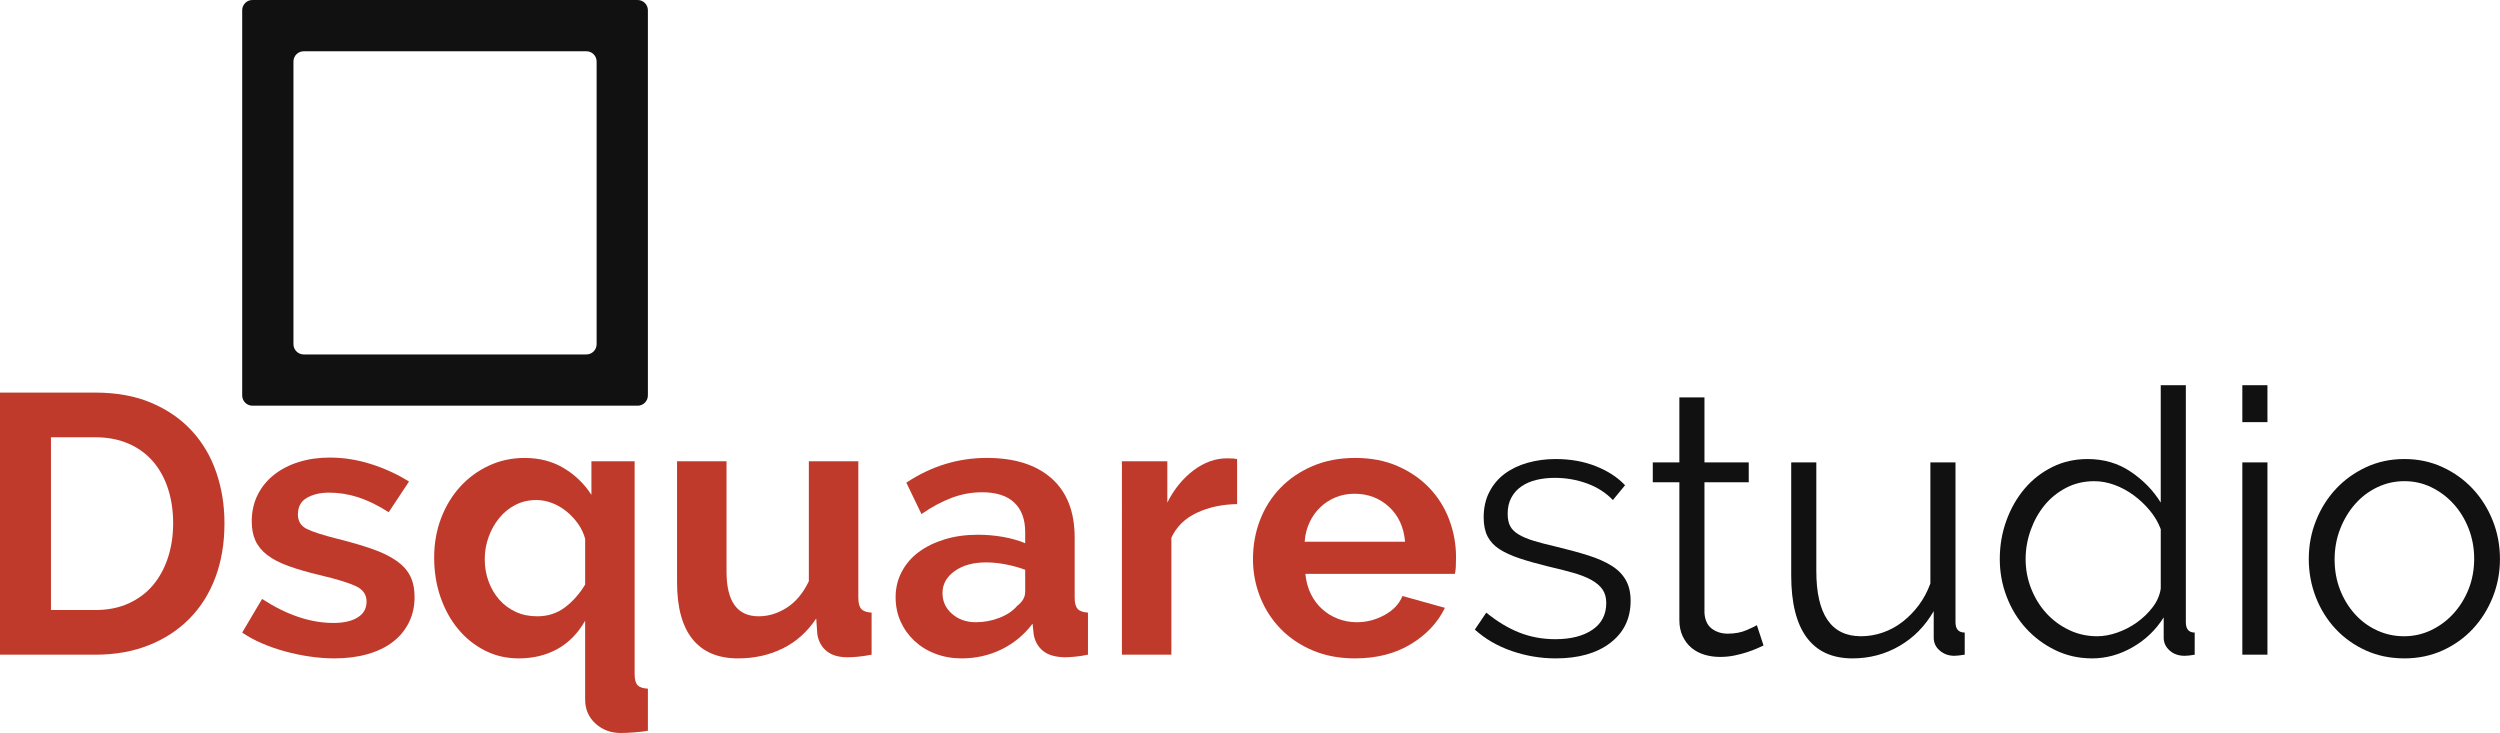
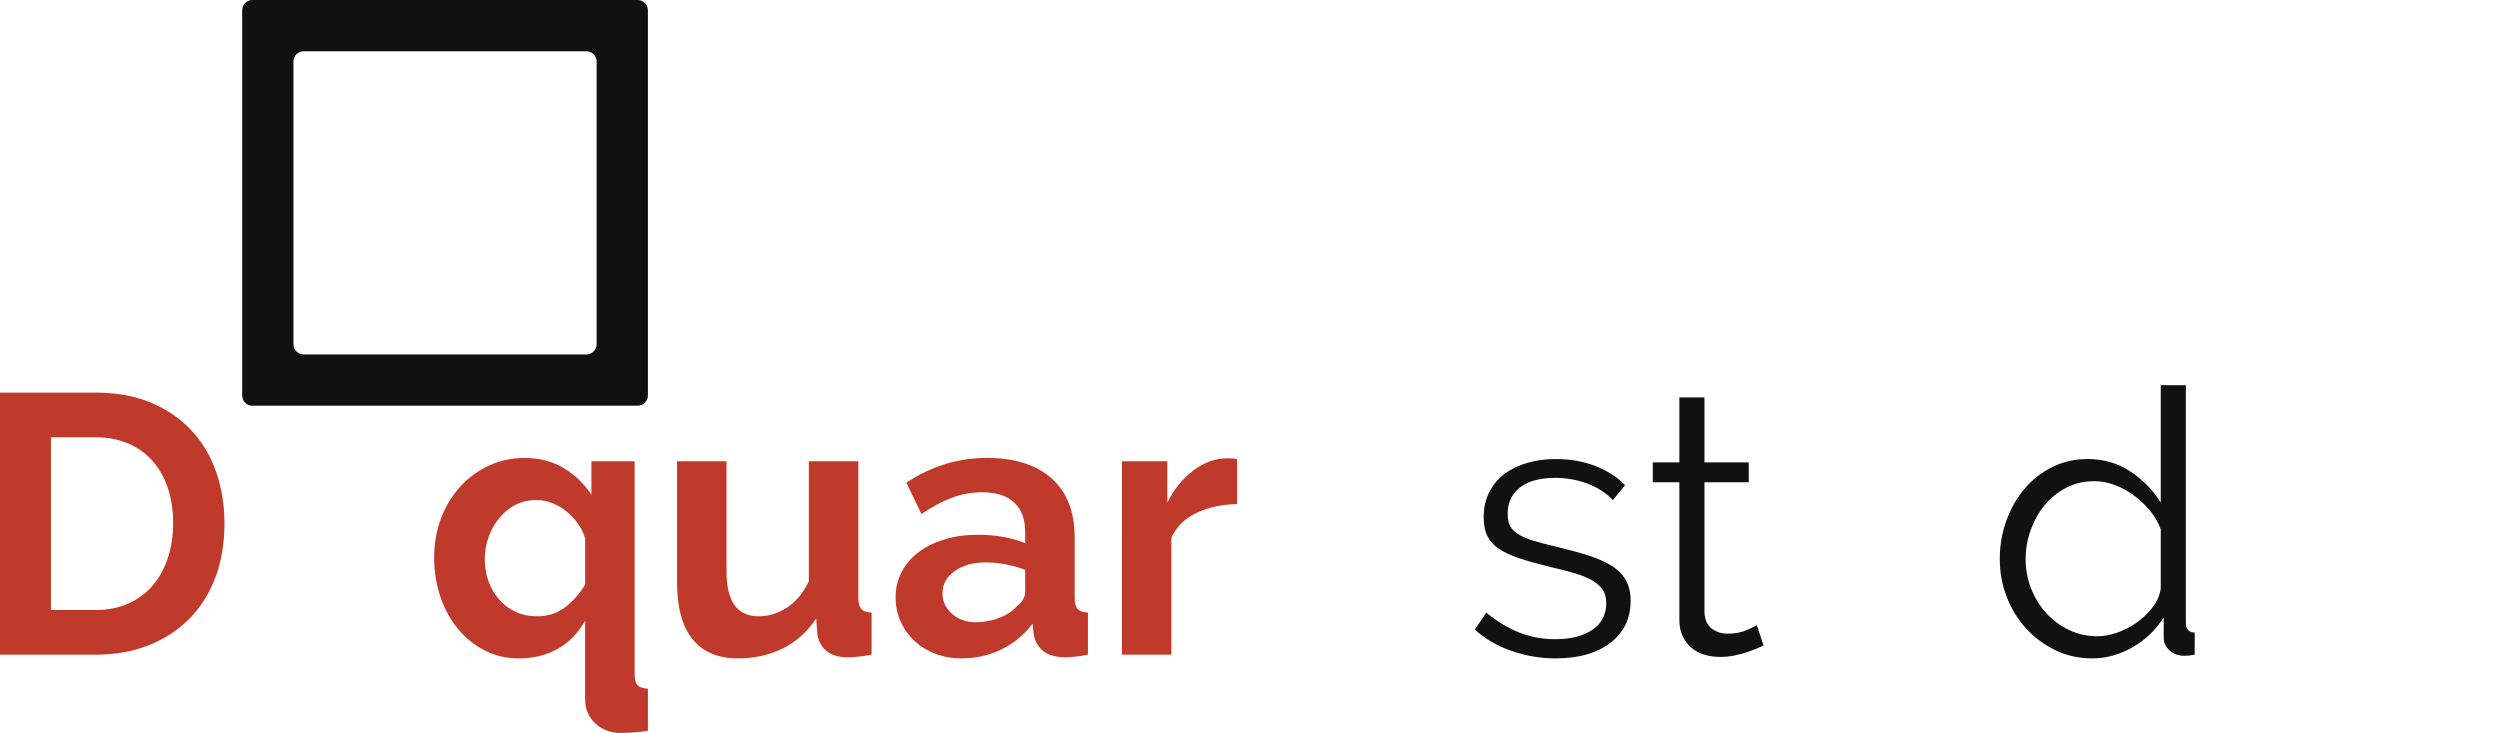
<svg xmlns="http://www.w3.org/2000/svg" version="1.1" id="Layer_1" x="0px" y="0px" width="170.538px" height="50px" viewBox="0 0 170.538 50" enable-background="new 0 0 170.538 50" xml:space="preserve">
  <g>
    <path fill="#C03A2B" d="M0,44.66V26.781h6.497c1.461,0,2.741,0.234,3.841,0.705c1.1,0.47,2.019,1.107,2.757,1.914   c0.739,0.805,1.293,1.75,1.662,2.832c0.37,1.084,0.555,2.238,0.555,3.463c0,1.359-0.206,2.59-0.617,3.689s-1.003,2.04-1.775,2.82   c-0.772,0.781-1.699,1.386-2.783,1.813C9.054,44.447,7.84,44.66,6.497,44.66H0z M11.811,35.695c0-0.855-0.117-1.645-0.353-2.367   c-0.235-0.721-0.579-1.343-1.032-1.863c-0.453-0.52-1.012-0.924-1.675-1.209s-1.414-0.428-2.254-0.428H3.476v11.785h3.021   c0.856,0,1.616-0.15,2.279-0.453s1.217-0.717,1.662-1.246c0.444-0.529,0.784-1.154,1.02-1.877   C11.693,37.316,11.811,36.535,11.811,35.695z" />
    <g>
-       <path fill="#C03A2B" d="M22.816,44.912c-0.538,0-1.096-0.041-1.675-0.125s-1.146-0.201-1.7-0.354    c-0.554-0.15-1.083-0.335-1.586-0.554c-0.504-0.218-0.949-0.462-1.335-0.729l1.359-2.293c1.679,1.092,3.299,1.638,4.86,1.638    c0.705,0,1.26-0.126,1.662-0.378c0.403-0.252,0.604-0.612,0.604-1.083c0-0.47-0.239-0.818-0.718-1.045s-1.28-0.474-2.405-0.743    c-0.855-0.201-1.586-0.41-2.19-0.629s-1.092-0.471-1.461-0.756s-0.638-0.613-0.806-0.982s-0.252-0.806-0.252-1.31    c0-0.671,0.135-1.275,0.403-1.813c0.269-0.537,0.642-0.994,1.12-1.371c0.479-0.379,1.041-0.668,1.688-0.869    c0.646-0.202,1.348-0.303,2.103-0.303c0.94,0,1.877,0.146,2.809,0.44s1.801,0.692,2.606,1.196l-1.386,2.09    c-0.738-0.469-1.435-0.809-2.09-1.02c-0.654-0.209-1.31-0.314-1.964-0.314c-0.604,0-1.113,0.117-1.523,0.353    c-0.412,0.235-0.617,0.612-0.617,1.133c0,0.454,0.196,0.781,0.592,0.982c0.394,0.202,1.095,0.429,2.103,0.68    c0.939,0.235,1.741,0.471,2.405,0.706c0.662,0.234,1.208,0.503,1.637,0.805c0.428,0.303,0.738,0.651,0.932,1.046    c0.192,0.395,0.289,0.868,0.289,1.423c0,0.639-0.13,1.217-0.39,1.737c-0.261,0.521-0.626,0.962-1.096,1.322    c-0.47,0.361-1.045,0.638-1.725,0.831C24.39,44.816,23.639,44.912,22.816,44.912z" />
      <path fill="#C03A2B" d="M35.382,44.912c-0.84,0-1.611-0.18-2.316-0.541s-1.314-0.852-1.826-1.473s-0.91-1.348-1.196-2.179    c-0.285-0.831-0.428-1.726-0.428-2.683s0.155-1.846,0.466-2.669c0.311-0.822,0.743-1.54,1.297-2.153    c0.554-0.612,1.209-1.096,1.965-1.447c0.755-0.354,1.569-0.529,2.442-0.529c1.008,0,1.896,0.23,2.67,0.692    c0.771,0.462,1.401,1.07,1.888,1.825v-2.291h2.947v14.506c0,0.369,0.066,0.625,0.201,0.768c0.134,0.143,0.369,0.223,0.705,0.239    v2.871c-0.286,0.05-0.604,0.088-0.957,0.113C42.887,49.986,42.585,50,42.333,50c-0.672,0-1.243-0.215-1.713-0.643    s-0.705-0.979-0.705-1.649v-5.364c-0.487,0.856-1.117,1.498-1.889,1.927C37.254,44.699,36.372,44.912,35.382,44.912z     M36.642,42.041c0.722,0,1.351-0.201,1.889-0.604c0.537-0.403,0.999-0.924,1.385-1.562v-3.123    c-0.101-0.368-0.264-0.713-0.491-1.032c-0.227-0.318-0.491-0.6-0.793-0.844c-0.302-0.243-0.63-0.432-0.982-0.566    s-0.705-0.201-1.058-0.201c-0.521,0-0.994,0.109-1.423,0.326c-0.428,0.219-0.798,0.518-1.107,0.895    c-0.312,0.378-0.555,0.811-0.73,1.297c-0.177,0.487-0.265,0.991-0.265,1.512c0,0.554,0.088,1.066,0.265,1.535    c0.176,0.471,0.419,0.882,0.73,1.234c0.31,0.354,0.684,0.63,1.12,0.832C35.617,41.941,36.104,42.041,36.642,42.041z" />
    </g>
    <path fill="#C03A2B" d="M50.341,44.912c-1.359,0-2.393-0.436-3.098-1.309s-1.058-2.166-1.058-3.879v-8.26h3.375v7.529   c0,2.032,0.73,3.047,2.19,3.047c0.672,0,1.313-0.196,1.927-0.591s1.112-0.995,1.498-1.801v-8.185h3.375v9.318   c0,0.352,0.066,0.604,0.201,0.755s0.369,0.235,0.705,0.252v2.87c-0.352,0.067-0.663,0.114-0.932,0.139   c-0.269,0.025-0.504,0.038-0.705,0.038c-0.604,0-1.079-0.138-1.423-0.415s-0.559-0.659-0.642-1.146l-0.076-1.082   c-0.604,0.906-1.364,1.586-2.279,2.039S51.466,44.912,50.341,44.912z" />
    <path fill="#C03A2B" d="M65.602,44.912c-0.638,0-1.233-0.104-1.788-0.314c-0.554-0.209-1.032-0.504-1.436-0.881   c-0.402-0.379-0.718-0.818-0.943-1.322c-0.228-0.504-0.341-1.059-0.341-1.662c0-0.621,0.139-1.197,0.416-1.725   c0.277-0.529,0.663-0.979,1.158-1.348s1.087-0.659,1.775-0.869s1.443-0.314,2.267-0.314c0.588,0,1.163,0.051,1.725,0.15   c0.563,0.102,1.063,0.244,1.498,0.428V36.3c0-0.872-0.247-1.544-0.743-2.015c-0.494-0.47-1.229-0.705-2.202-0.705   c-0.705,0-1.395,0.126-2.065,0.378c-0.672,0.252-1.359,0.621-2.065,1.108l-1.032-2.141c1.695-1.125,3.525-1.688,5.489-1.688   c1.898,0,3.371,0.466,4.42,1.397c1.05,0.932,1.574,2.278,1.574,4.042v4.105c0,0.352,0.067,0.604,0.202,0.755   c0.134,0.151,0.369,0.235,0.705,0.252v2.87c-0.319,0.067-0.617,0.114-0.895,0.139c-0.276,0.025-0.517,0.038-0.718,0.038   c-0.638-0.017-1.124-0.163-1.46-0.44c-0.337-0.277-0.547-0.65-0.63-1.121l-0.075-0.73c-0.588,0.773-1.303,1.36-2.142,1.764   C67.457,44.711,66.559,44.912,65.602,44.912z M66.559,42.445c0.571,0,1.112-0.102,1.624-0.303c0.513-0.201,0.911-0.47,1.197-0.807   c0.369-0.285,0.553-0.604,0.553-0.957v-1.51c-0.402-0.152-0.839-0.273-1.309-0.365s-0.924-0.139-1.36-0.139   c-0.873,0-1.586,0.197-2.141,0.592c-0.554,0.395-0.831,0.894-0.831,1.498c0,0.571,0.219,1.045,0.655,1.423   S65.921,42.445,66.559,42.445z" />
    <path fill="#C03A2B" d="M84.388,34.387c-1.024,0.017-1.938,0.213-2.745,0.592c-0.806,0.377-1.385,0.943-1.737,1.699v7.982h-3.374   V31.465h3.097v2.82c0.454-0.906,1.046-1.637,1.775-2.191c0.73-0.553,1.498-0.83,2.305-0.83c0.185,0,0.323,0.004,0.415,0.012   c0.093,0.01,0.181,0.021,0.265,0.038V34.387z" />
-     <path fill="#C03A2B" d="M92.422,44.912c-1.058,0-2.014-0.18-2.871-0.541c-0.855-0.361-1.586-0.852-2.19-1.473   s-1.071-1.344-1.398-2.166s-0.491-1.688-0.491-2.594c0-0.94,0.159-1.826,0.479-2.657c0.318-0.831,0.78-1.562,1.385-2.19   c0.604-0.63,1.339-1.129,2.204-1.499c0.863-0.369,1.833-0.554,2.908-0.554c1.074,0,2.035,0.185,2.883,0.554   c0.848,0.37,1.57,0.865,2.166,1.485c0.596,0.622,1.049,1.344,1.359,2.166c0.312,0.823,0.467,1.68,0.467,2.569   c0,0.218-0.004,0.428-0.013,0.63c-0.009,0.201-0.029,0.369-0.063,0.504h-10.2c0.051,0.52,0.177,0.981,0.379,1.385   c0.201,0.402,0.461,0.746,0.78,1.031c0.318,0.287,0.68,0.504,1.083,0.655c0.402,0.151,0.822,0.228,1.259,0.228   c0.672,0,1.306-0.164,1.901-0.492c0.596-0.326,1.003-0.759,1.221-1.297l2.896,0.807c-0.487,1.007-1.264,1.834-2.328,2.48   C95.172,44.59,93.899,44.912,92.422,44.912z M95.847,36.955c-0.084-0.99-0.449-1.784-1.095-2.381   c-0.646-0.596-1.432-0.893-2.355-0.893c-0.453,0-0.877,0.079-1.271,0.238c-0.395,0.16-0.742,0.383-1.045,0.668   s-0.551,0.629-0.742,1.032c-0.193,0.403-0.308,0.848-0.341,1.335H95.847z" />
    <path fill="#111111" d="M106.121,44.912c-1.023,0-2.023-0.168-2.996-0.503c-0.975-0.336-1.813-0.823-2.519-1.461l0.78-1.158   c0.738,0.604,1.49,1.058,2.254,1.36c0.764,0.302,1.582,0.453,2.455,0.453c1.059,0,1.902-0.215,2.531-0.643   c0.63-0.428,0.945-1.037,0.945-1.826c0-0.369-0.085-0.676-0.252-0.919c-0.168-0.243-0.416-0.457-0.743-0.642   c-0.328-0.186-0.739-0.349-1.234-0.492c-0.495-0.143-1.07-0.289-1.726-0.439c-0.755-0.186-1.409-0.369-1.963-0.555   c-0.555-0.185-1.012-0.395-1.373-0.629c-0.361-0.235-0.63-0.525-0.807-0.869c-0.176-0.344-0.264-0.777-0.264-1.297   c0-0.655,0.13-1.234,0.391-1.738c0.26-0.504,0.612-0.919,1.057-1.246c0.445-0.328,0.965-0.575,1.563-0.743   c0.596-0.167,1.229-0.252,1.9-0.252c1.008,0,1.922,0.163,2.745,0.491c0.822,0.327,1.485,0.76,1.989,1.297l-0.83,1.008   c-0.488-0.504-1.079-0.882-1.776-1.134c-0.696-0.251-1.423-0.378-2.178-0.378c-0.454,0-0.874,0.047-1.26,0.139   c-0.386,0.093-0.726,0.239-1.02,0.441c-0.294,0.201-0.524,0.457-0.692,0.768s-0.252,0.676-0.252,1.096   c0,0.353,0.059,0.638,0.176,0.855c0.118,0.219,0.311,0.408,0.58,0.567c0.268,0.159,0.607,0.302,1.02,0.428   c0.411,0.126,0.91,0.257,1.498,0.391c0.84,0.202,1.578,0.403,2.217,0.604c0.638,0.201,1.17,0.437,1.599,0.705   s0.751,0.596,0.97,0.982c0.219,0.386,0.328,0.855,0.328,1.41c0,1.209-0.463,2.166-1.386,2.871   C108.925,44.561,107.684,44.912,106.121,44.912z" />
    <path fill="#111111" d="M120.3,44.031c-0.101,0.051-0.248,0.117-0.44,0.201c-0.193,0.084-0.416,0.168-0.668,0.252   s-0.537,0.16-0.856,0.227s-0.654,0.101-1.007,0.101c-0.369,0-0.723-0.05-1.058-0.151c-0.336-0.1-0.63-0.256-0.882-0.465   c-0.252-0.21-0.453-0.475-0.604-0.793c-0.152-0.32-0.227-0.689-0.227-1.108V32.9h-1.813v-1.359h1.813v-4.433h1.712v4.433h3.021   V32.9h-3.021v8.914c0.034,0.488,0.201,0.844,0.503,1.07c0.303,0.228,0.664,0.341,1.084,0.341c0.486,0,0.914-0.079,1.283-0.239   s0.605-0.273,0.705-0.34L120.3,44.031z" />
-     <path fill="#111111" d="M126.368,44.912c-1.376,0-2.417-0.474-3.122-1.422c-0.705-0.949-1.059-2.363-1.059-4.244v-7.705h1.713   v7.403c0,2.972,1.016,4.458,3.047,4.458c0.504,0,0.999-0.084,1.486-0.252c0.486-0.168,0.936-0.412,1.347-0.73   c0.411-0.319,0.78-0.697,1.108-1.134c0.327-0.437,0.592-0.932,0.793-1.485v-8.26h1.713v10.904c0,0.47,0.209,0.705,0.629,0.705v1.51   c-0.336,0.051-0.57,0.076-0.704,0.076c-0.387,0-0.718-0.117-0.995-0.353s-0.416-0.528-0.416-0.882v-1.813   c-0.588,1.023-1.368,1.817-2.342,2.379C128.592,44.632,127.527,44.912,126.368,44.912z" />
    <path fill="#111111" d="M142.713,44.912c-0.907,0-1.748-0.188-2.52-0.566c-0.771-0.377-1.439-0.877-2.002-1.498   s-0.999-1.339-1.309-2.153c-0.312-0.813-0.467-1.666-0.467-2.556c0-0.924,0.151-1.801,0.453-2.632   c0.303-0.831,0.719-1.558,1.247-2.179s1.159-1.111,1.889-1.473c0.73-0.361,1.532-0.542,2.405-0.542c1.107,0,2.09,0.29,2.945,0.869   c0.857,0.579,1.537,1.28,2.041,2.103v-8.008h1.712v16.168c0,0.47,0.202,0.705,0.604,0.705v1.51   c-0.285,0.051-0.512,0.076-0.68,0.076c-0.42,0-0.764-0.121-1.033-0.365c-0.268-0.243-0.402-0.533-0.402-0.869v-1.385   c-0.538,0.856-1.246,1.536-2.129,2.039C144.588,44.66,143.67,44.912,142.713,44.912z M143.064,43.402   c0.438,0,0.895-0.084,1.373-0.252s0.923-0.399,1.334-0.693c0.412-0.293,0.769-0.638,1.07-1.032   c0.303-0.394,0.487-0.818,0.555-1.271v-4.056c-0.168-0.453-0.416-0.876-0.743-1.271c-0.327-0.394-0.696-0.742-1.108-1.045   c-0.412-0.302-0.848-0.537-1.309-0.705c-0.463-0.168-0.92-0.252-1.373-0.252c-0.705,0-1.348,0.151-1.926,0.453   c-0.58,0.303-1.071,0.701-1.475,1.197c-0.402,0.494-0.717,1.062-0.943,1.699c-0.227,0.639-0.341,1.293-0.341,1.965   c0,0.705,0.126,1.377,0.378,2.015s0.596,1.196,1.033,1.675c0.436,0.479,0.952,0.859,1.549,1.146   C141.734,43.26,142.376,43.402,143.064,43.402z" />
-     <path fill="#111111" d="M152.961,28.795v-2.518h1.713v2.518H152.961z M152.961,44.66V31.541h1.713V44.66H152.961z" />
-     <path fill="#111111" d="M164.016,44.912c-0.957,0-1.834-0.18-2.631-0.541s-1.486-0.852-2.065-1.473s-1.028-1.344-1.347-2.166   c-0.319-0.822-0.479-1.688-0.479-2.594c0-0.924,0.163-1.797,0.491-2.619c0.327-0.822,0.78-1.545,1.359-2.166   s1.268-1.116,2.065-1.486c0.797-0.369,1.666-0.554,2.605-0.554c0.941,0,1.809,0.185,2.607,0.554   c0.797,0.37,1.486,0.865,2.065,1.486s1.031,1.344,1.359,2.166c0.327,0.822,0.49,1.695,0.49,2.619c0,0.906-0.163,1.771-0.49,2.594   c-0.328,0.822-0.78,1.545-1.359,2.166s-1.269,1.111-2.065,1.473C165.824,44.732,164.957,44.912,164.016,44.912z M159.256,38.164   c0,0.738,0.122,1.422,0.366,2.052c0.243,0.63,0.579,1.184,1.007,1.662c0.429,0.479,0.932,0.853,1.511,1.12   c0.579,0.27,1.196,0.404,1.852,0.404c0.654,0,1.272-0.139,1.851-0.416c0.58-0.277,1.087-0.655,1.523-1.134s0.781-1.036,1.033-1.675   c0.252-0.637,0.377-1.326,0.377-2.064c0-0.722-0.125-1.406-0.377-2.053s-0.597-1.209-1.033-1.688s-0.939-0.855-1.511-1.133   s-1.183-0.416-1.839-0.416c-0.654,0-1.271,0.139-1.85,0.416c-0.58,0.277-1.084,0.659-1.512,1.146   c-0.429,0.486-0.768,1.053-1.02,1.699S159.256,37.425,159.256,38.164z" />
    <path fill="#111111" d="M43.497,0H17.22c-0.387,0-0.699,0.313-0.699,0.699v26.277c0,0.387,0.313,0.699,0.699,0.699h26.277   c0.386,0,0.699-0.313,0.699-0.699V0.699C44.196,0.313,43.883,0,43.497,0z M40.699,23.479c0,0.386-0.313,0.699-0.7,0.699H20.718   c-0.387,0-0.7-0.313-0.7-0.699V4.197c0-0.387,0.313-0.7,0.7-0.7h19.281c0.387,0,0.7,0.313,0.7,0.7V23.479z" />
  </g>
  <g>
</g>
  <g>
</g>
  <g>
</g>
  <g>
</g>
  <g>
</g>
  <g>
</g>
  <g>
</g>
  <g>
</g>
  <g>
</g>
  <g>
</g>
  <g>
</g>
  <g>
</g>
  <g>
</g>
  <g>
</g>
  <g>
</g>
</svg>